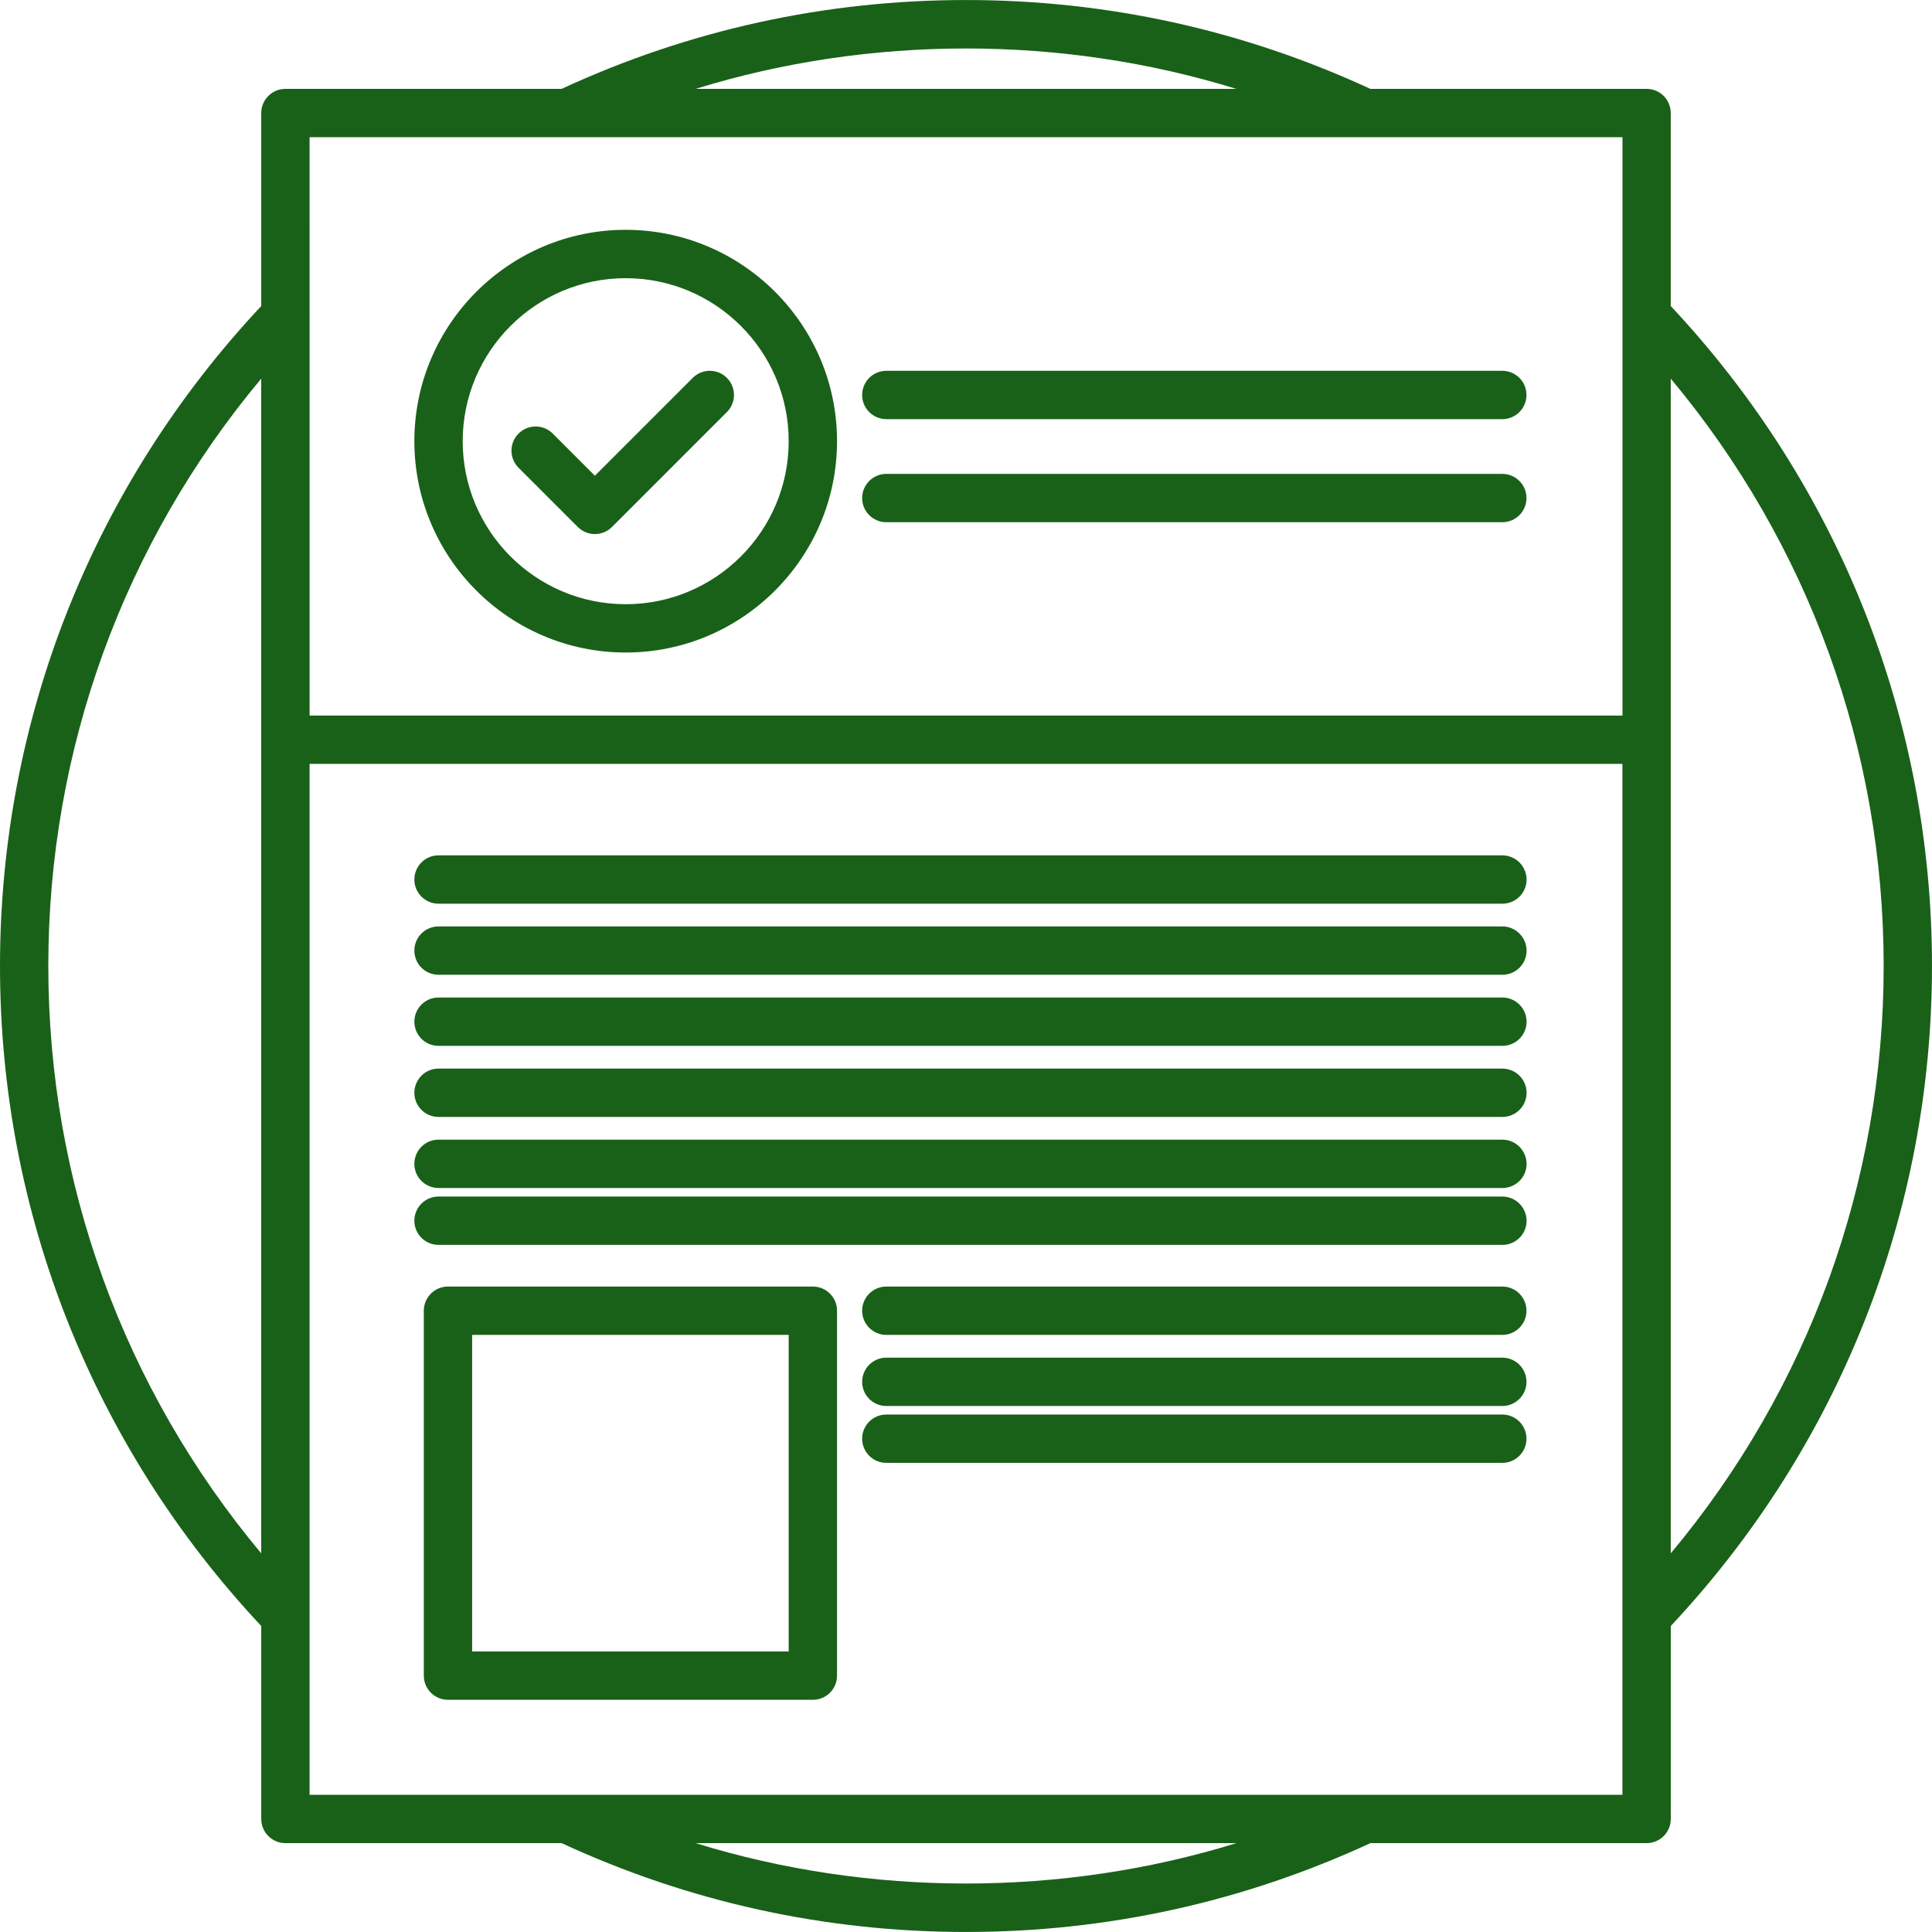
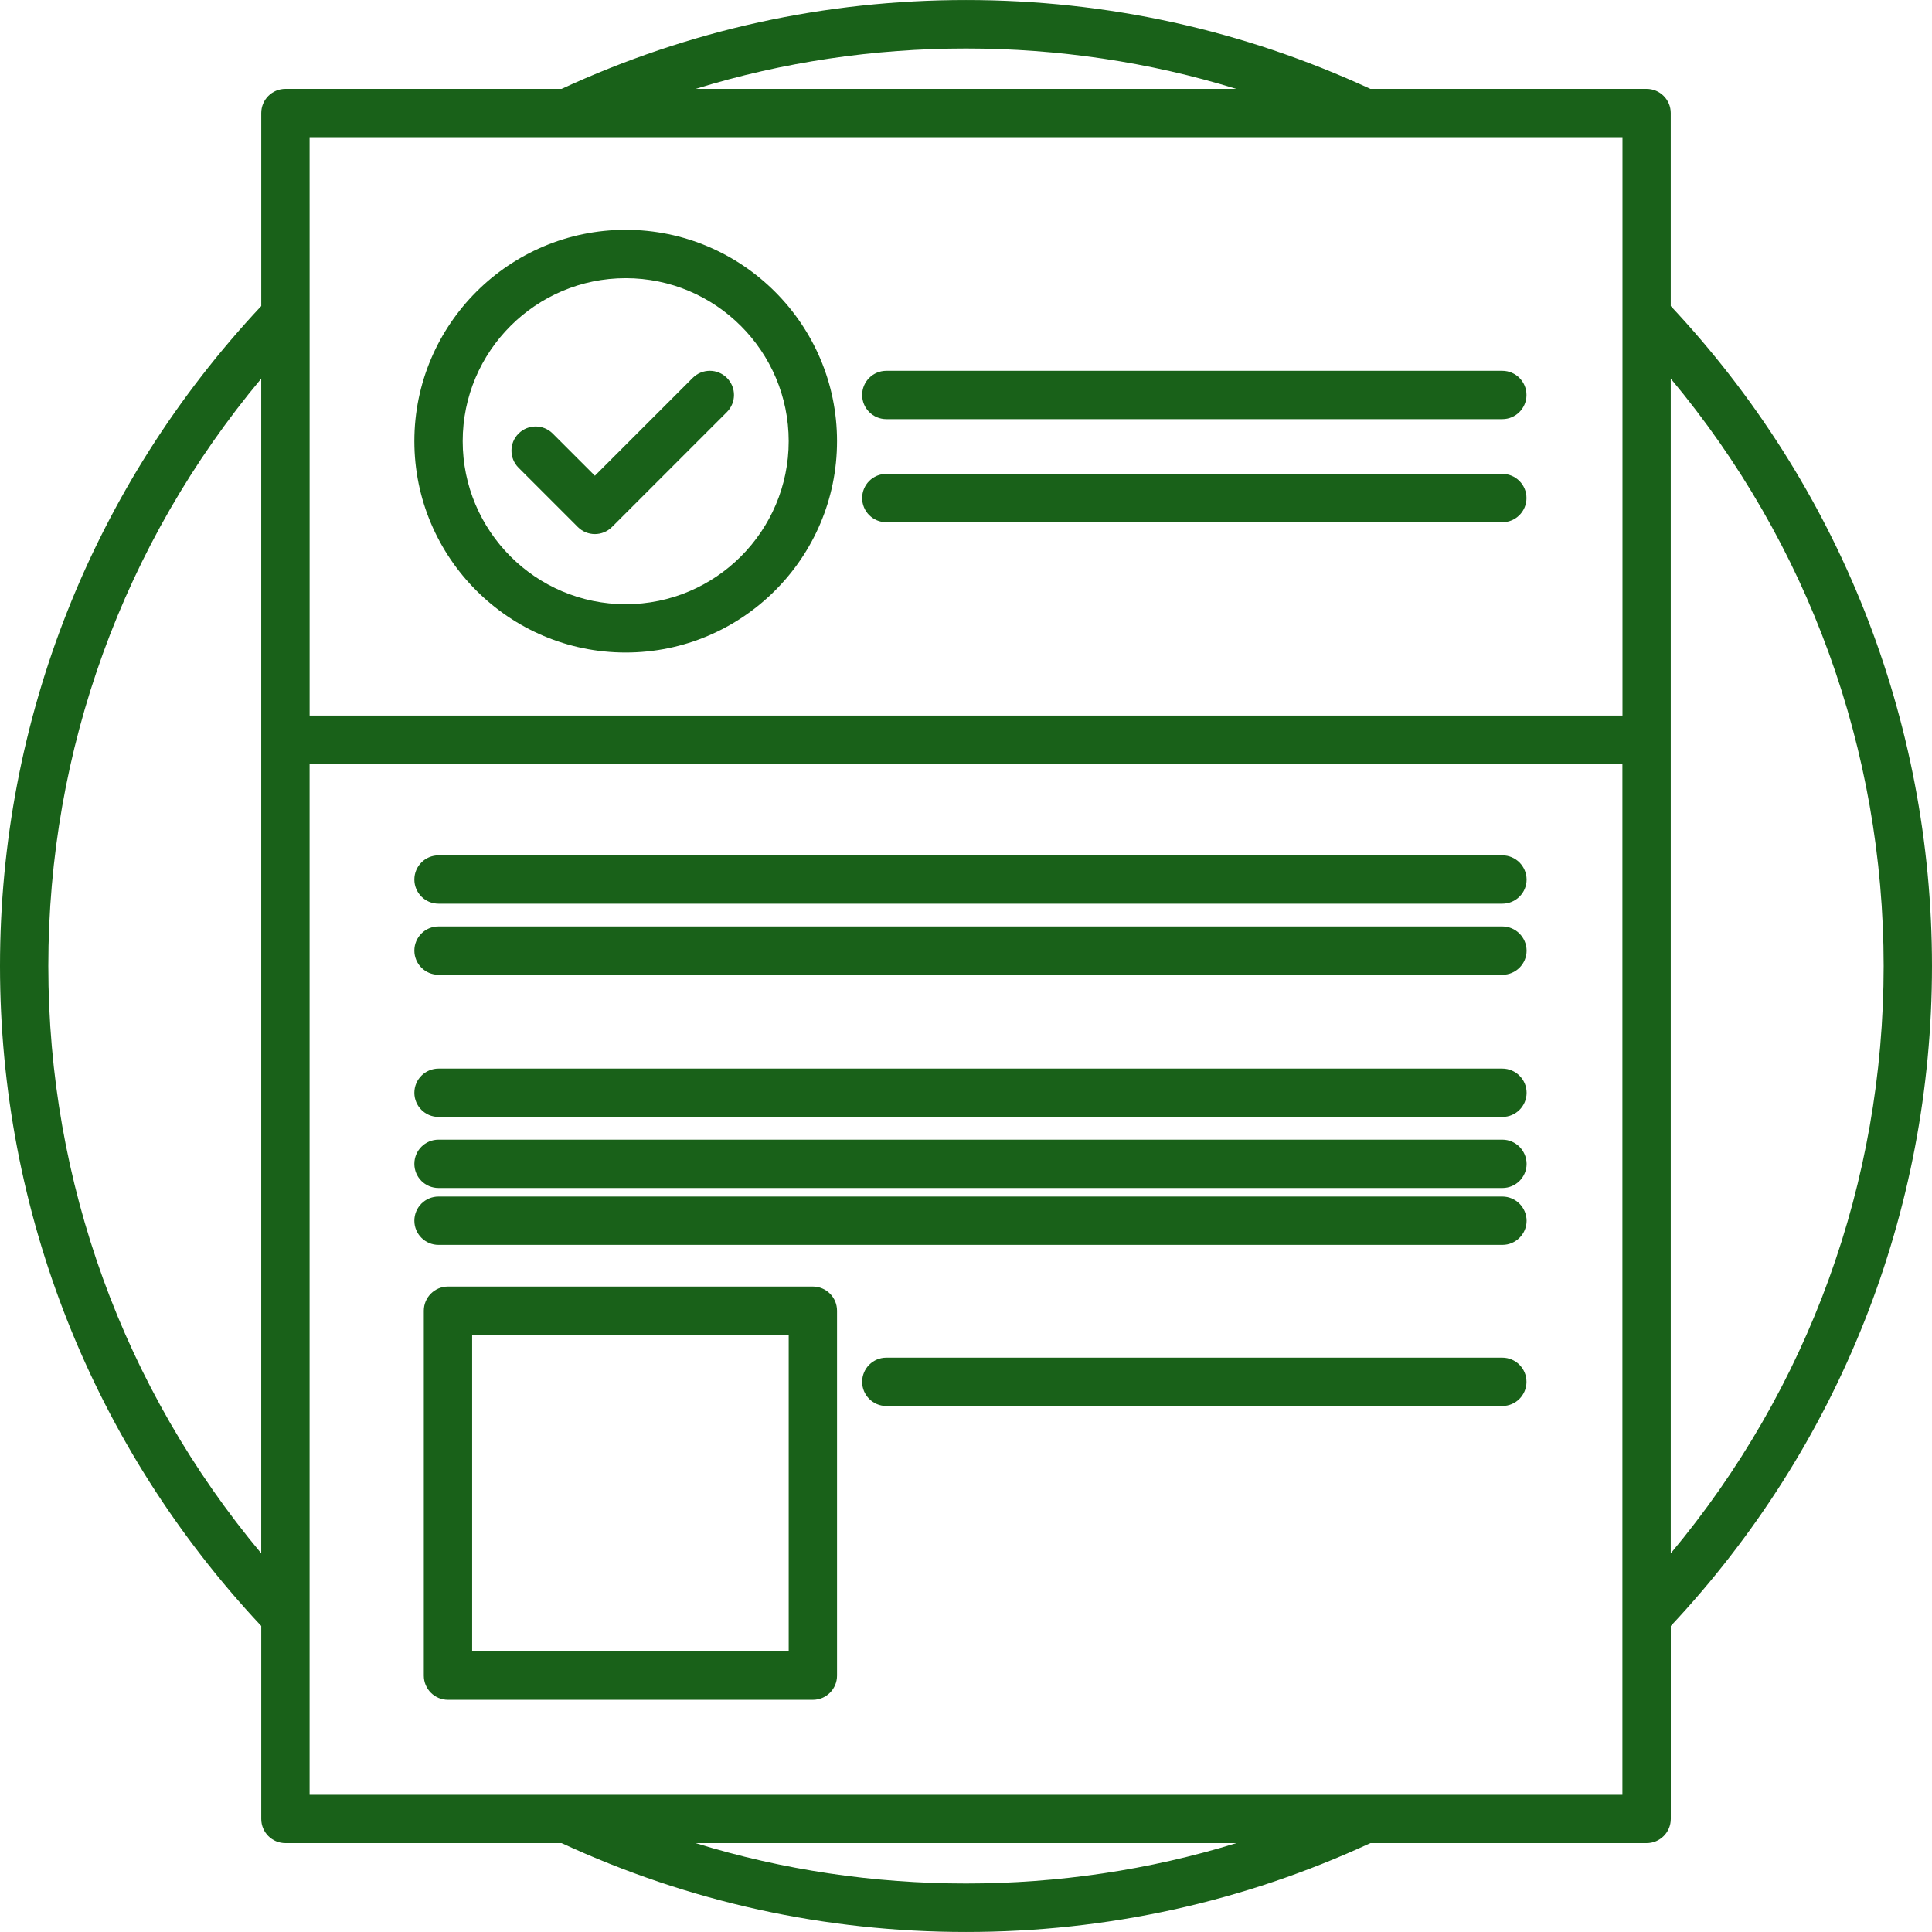
<svg xmlns="http://www.w3.org/2000/svg" width="512" height="512" x="0" y="0" viewBox="0 0 79.936 79.936" style="enable-background:new 0 0 512 512" xml:space="preserve" class="">
  <g>
    <g>
      <g>
        <path d="M68.127,3.677H56.699c-5.271-2.436-10.896-3.676-16.73-3.676s-11.463,1.24-16.734,3.676H11.809c-0.553,0-1,0.448-1,1 v7.985C3.839,20.099,0,29.777,0,39.968c0,10.191,3.839,19.869,10.809,27.307v7.984c0,0.552,0.447,1,1,1h11.426 c5.271,2.436,10.9,3.676,16.734,3.676s11.462-1.24,16.732-3.676h11.428c0.552,0,1-0.448,1-1v-7.984 c6.968-7.438,10.807-17.115,10.807-27.307c0-10.192-3.839-19.869-10.809-27.306V4.677C69.127,4.124,68.68,3.677,68.127,3.677z M51.152,3.677h-22.37C35.989,1.449,43.947,1.449,51.152,3.677z M12.809,5.677h10.634h33.051H67.13v7.372v16.557H12.81V13.049 L12.809,5.677L12.809,5.677z M1.999,39.968c0-8.948,3.11-17.482,8.809-24.302V64.27C5.111,57.45,1.999,48.915,1.999,39.968z M28.783,76.26h22.37C43.947,78.487,35.989,78.487,28.783,76.26z M67.127,74.26H56.492h-33.05H12.809v-7.372V31.606h54.318v35.282 V74.26z M77.936,39.968c0,8.947-3.107,17.482-8.809,24.302V15.666C74.824,22.486,77.936,31.02,77.936,39.968z" fill="#196119" data-original="#000000" style="" class="" />
        <path d="M25.888,26.998c4.821,0,8.744-3.923,8.744-8.745c0-4.822-3.923-8.744-8.744-8.744c-4.822,0-8.744,3.922-8.744,8.744 C17.144,23.075,21.066,26.998,25.888,26.998z M25.888,11.51c3.719,0,6.744,3.025,6.744,6.744c0,3.719-3.024,6.745-6.744,6.745 c-3.72,0-6.744-3.025-6.744-6.745C19.144,14.535,22.168,11.51,25.888,11.51z" fill="#196119" data-original="#000000" style="" class="" />
        <path d="M23.906,21.804c0.195,0.195,0.451,0.293,0.707,0.293s0.512-0.098,0.707-0.293l4.755-4.755 c0.391-0.391,0.391-1.023,0-1.414s-1.022-0.391-1.414,0l-4.048,4.048l-1.744-1.744c-0.391-0.391-1.022-0.391-1.414,0 c-0.391,0.39-0.391,1.023,0,1.414L23.906,21.804z" fill="#196119" data-original="#000000" style="" class="" />
        <path d="M36.671,17.342h25.487c0.553,0,1-0.448,1-1s-0.447-1-1-1H36.671c-0.552,0-1,0.448-1,1S36.119,17.342,36.671,17.342z" fill="#196119" data-original="#000000" style="" class="" />
        <path d="M36.671,21.607h25.487c0.553,0,1-0.448,1-1c0-0.552-0.447-1-1-1H36.671c-0.552,0-1,0.448-1,1 C35.671,21.159,36.119,21.607,36.671,21.607z" fill="#196119" data-original="#000000" style="" class="" />
        <path d="M62.158,35.39H18.144c-0.553,0-1,0.448-1,1c0,0.552,0.447,1,1,1h44.019c0.551,0,1-0.448,1-1 C63.158,35.838,62.711,35.39,62.158,35.39z" fill="#196119" data-original="#000000" style="" class="" />
        <path d="M62.158,38.331H18.144c-0.553,0-1,0.447-1,1c0,0.552,0.447,1,1,1h44.019c0.551,0,1-0.448,1-1 C63.158,38.779,62.711,38.331,62.158,38.331z" fill="#196119" data-original="#000000" style="" class="" />
-         <path d="M62.158,41.272H18.144c-0.553,0-1,0.447-1,1c0,0.551,0.447,1,1,1h44.019c0.551,0,1-0.449,1-1 C63.16,41.72,62.711,41.272,62.158,41.272z" fill="#196119" data-original="#000000" style="" class="" />
        <path d="M62.158,44.213H18.144c-0.553,0-1,0.448-1,1s0.447,1,1,1h44.019c0.551,0,1-0.448,1-1S62.711,44.213,62.158,44.213z" fill="#196119" data-original="#000000" style="" class="" />
        <path d="M62.158,47.153H18.144c-0.553,0-1,0.448-1,1c0,0.555,0.447,1,1,1h44.019c0.551,0,1-0.445,1-1 C63.158,47.602,62.711,47.153,62.158,47.153z" fill="#196119" data-original="#000000" style="" class="" />
        <path d="M62.158,49.507H18.144c-0.553,0-1,0.447-1,1c0,0.552,0.447,1,1,1h44.019c0.551,0,1-0.448,1-1 C63.158,49.954,62.711,49.507,62.158,49.507z" fill="#196119" data-original="#000000" style="" class="" />
        <path d="M33.632,53.231H18.535c-0.552,0-1,0.448-1,1v15.098c0,0.554,0.448,1,1,1h15.097c0.553,0,1-0.446,1-1V54.231 C34.632,53.679,34.185,53.231,33.632,53.231z M32.632,68.329H19.535V55.231h13.097V68.329z" fill="#196119" data-original="#000000" style="" class="" />
-         <path d="M62.158,53.231H36.671c-0.552,0-1,0.448-1,1c0,0.553,0.448,1,1,1h25.487c0.553,0,1-0.447,1-1 C63.158,53.68,62.711,53.231,62.158,53.231z" fill="#196119" data-original="#000000" style="" class="" />
        <path d="M62.158,56.173H36.671c-0.552,0-1,0.447-1,1c0,0.552,0.448,1,1,1h25.487c0.553,0,1-0.448,1-1 C63.158,56.62,62.711,56.173,62.158,56.173z" fill="#196119" data-original="#000000" style="" class="" />
-         <path d="M62.158,58.526H36.671c-0.552,0-1,0.447-1,1c0,0.551,0.448,1,1,1h25.487c0.553,0,1-0.449,1-1 C63.158,58.974,62.711,58.526,62.158,58.526z" fill="#196119" data-original="#000000" style="" class="" />
      </g>
    </g>
    <g> </g>
    <g> </g>
    <g> </g>
    <g> </g>
    <g> </g>
    <g> </g>
    <g> </g>
    <g> </g>
    <g> </g>
    <g> </g>
    <g> </g>
    <g> </g>
    <g> </g>
    <g> </g>
    <g> </g>
  </g>
</svg>